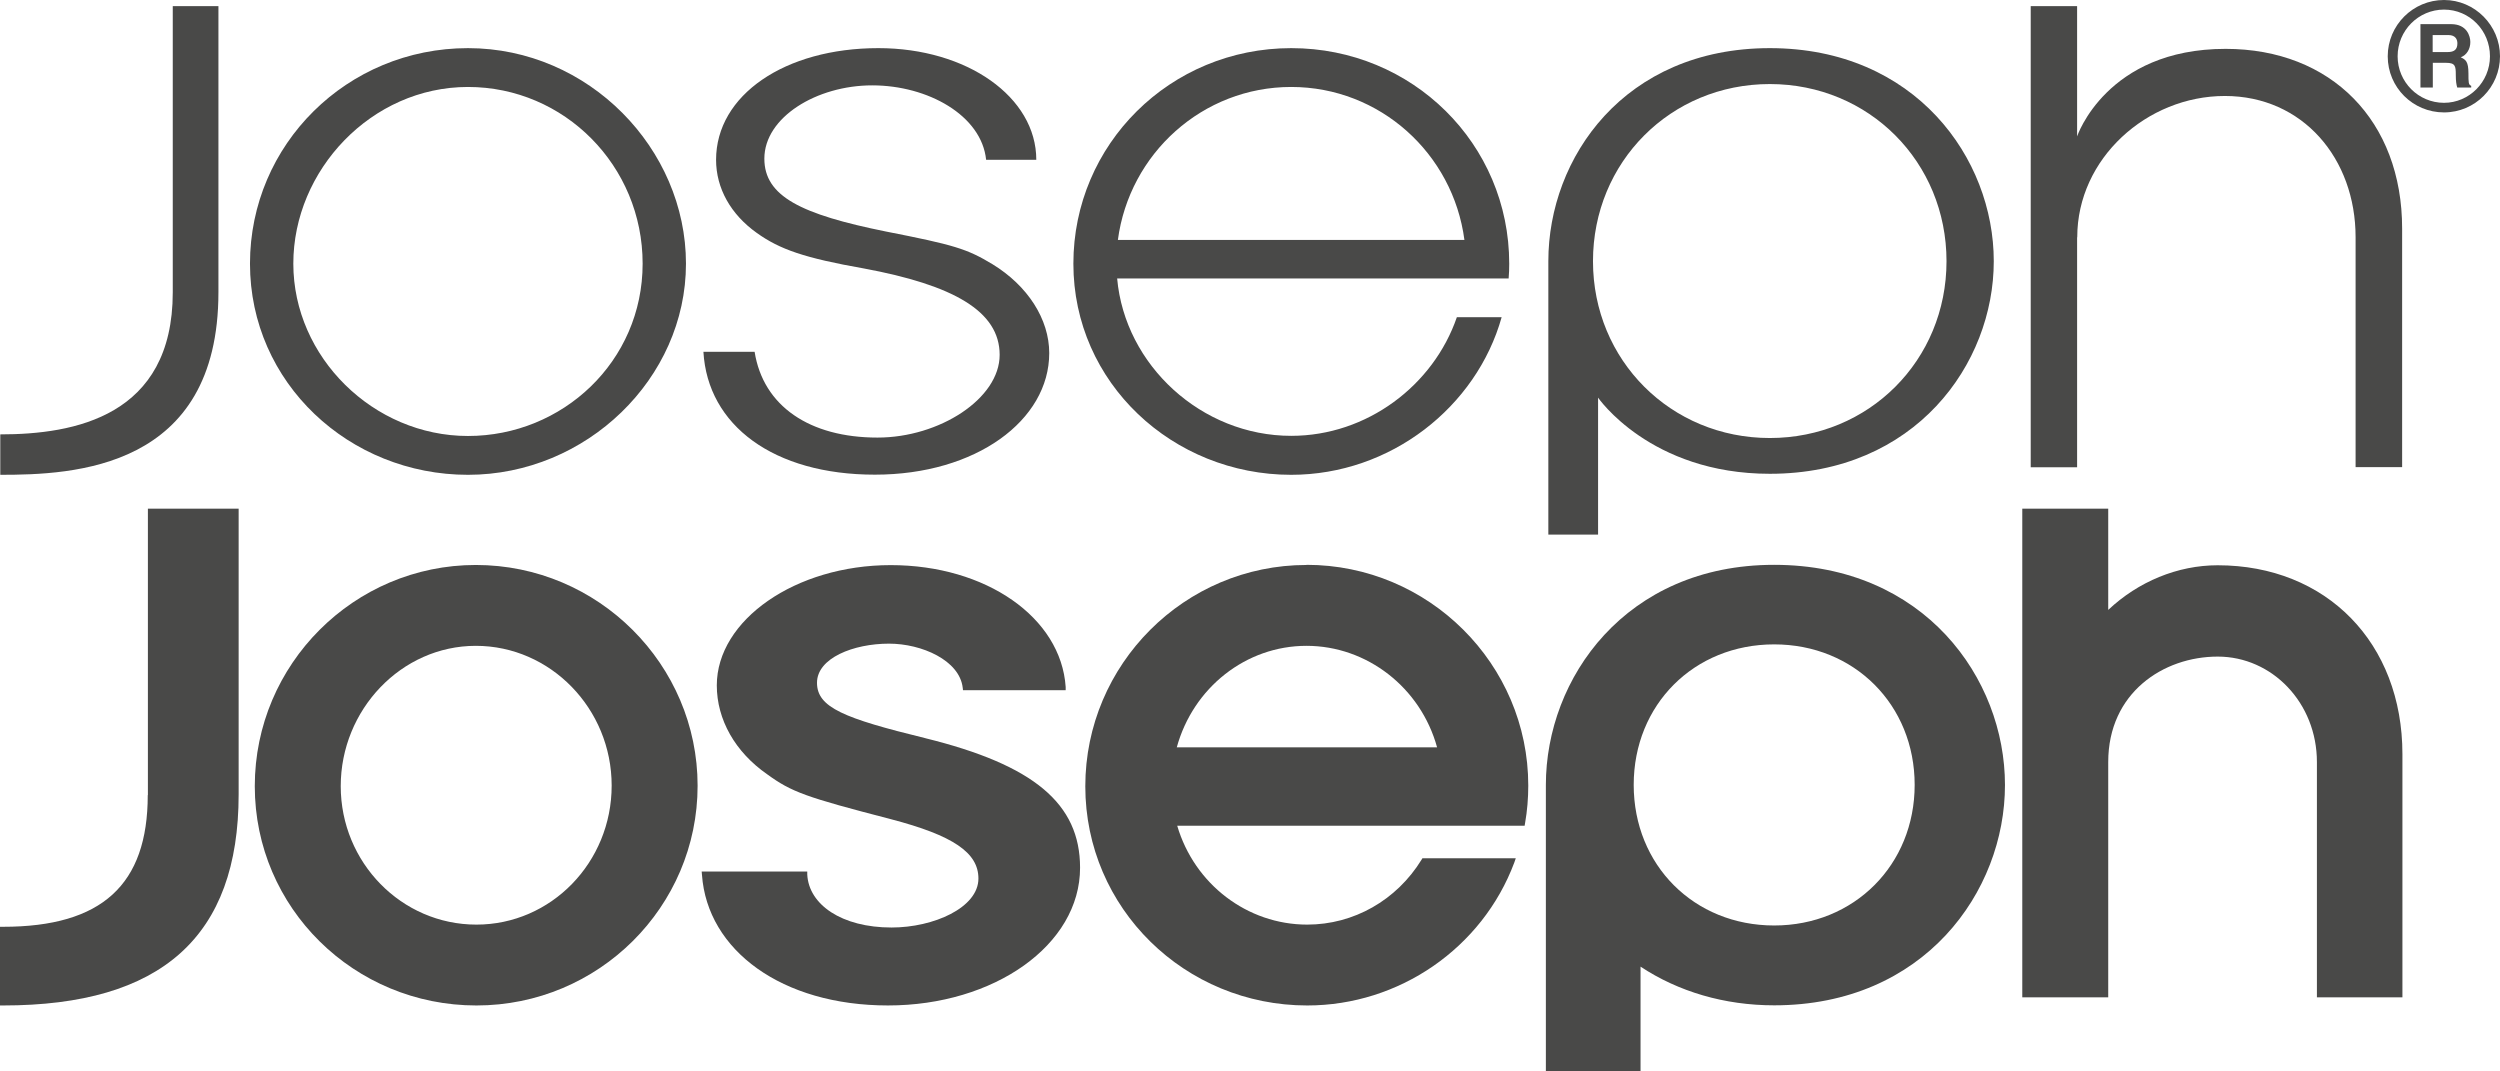
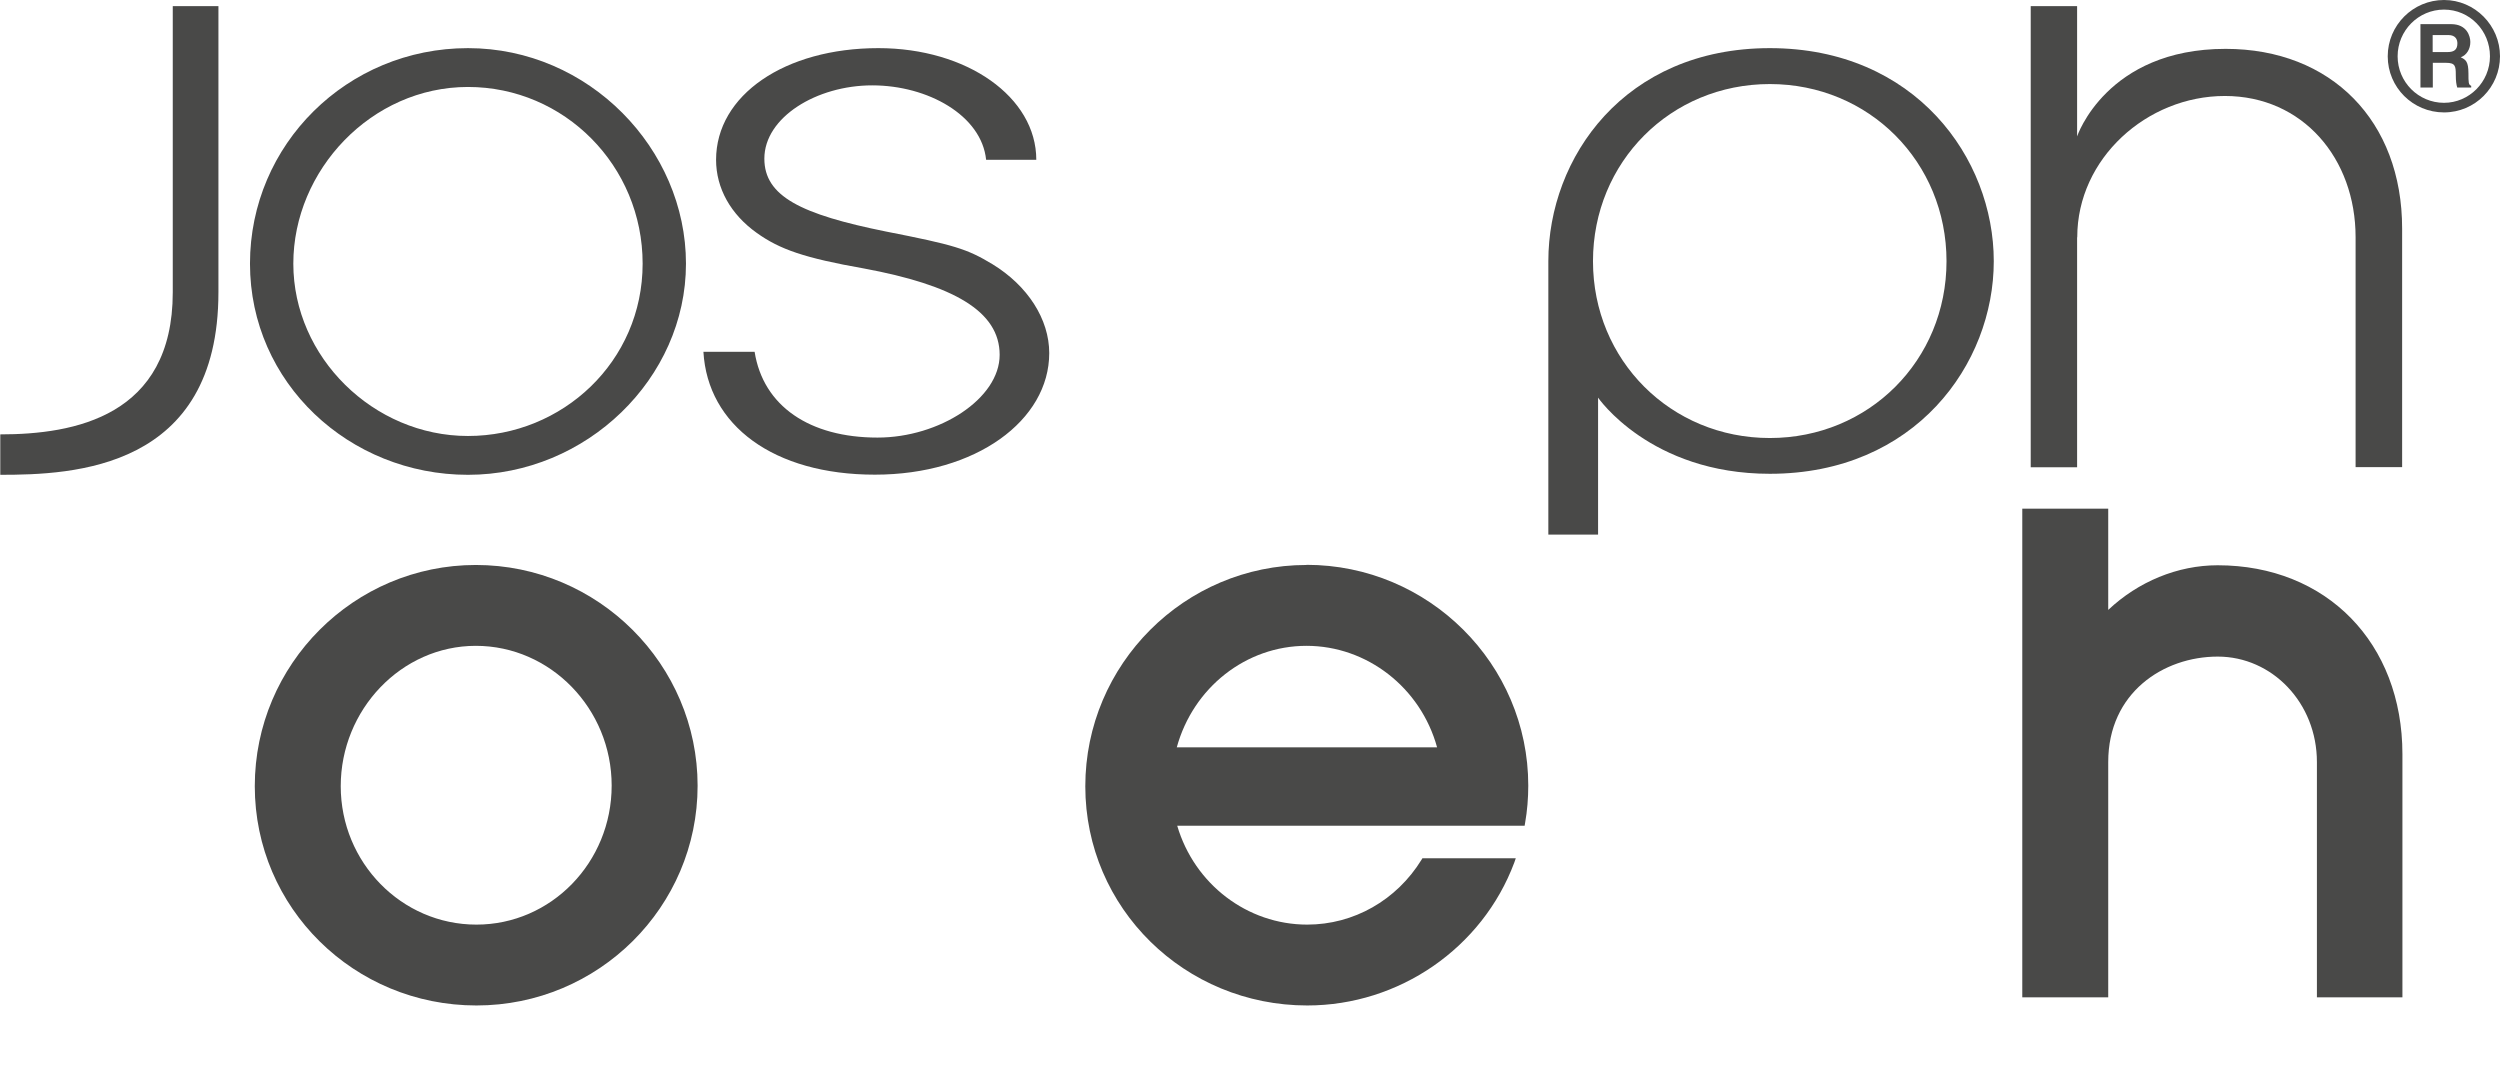
<svg xmlns="http://www.w3.org/2000/svg" id="Capa_1" viewBox="0 0 171.91 73.66">
  <defs>
    <style>.cls-1{fill:#494948;}</style>
  </defs>
  <path class="cls-1" d="M15.02,20.1V.42h-3.14V20.1C11.88,28.64,5.1,29.87,.02,29.87v2.78c5.01,0,15-.37,15-12.55" />
  <path class="cls-1" d="M32.18,32.65c8.14,0,14.99-6.62,14.99-14.52s-6.68-14.82-14.99-14.82-14.99,6.62-14.99,14.82,6.83,14.52,14.99,14.52m0-26.67c6.63,0,12.01,5.42,12.01,12.15s-5.51,11.85-12.01,11.85-12.01-5.42-12.01-11.85,5.37-12.15,12.01-12.15" />
  <path class="cls-1" d="M60.34,30.09c-4.66,0-7.86-2.16-8.45-5.9h-3.52c.29,5.06,4.83,8.45,11.79,8.45s11.99-3.74,11.99-8.36c0-2.33-1.48-4.63-3.9-6.11-1.77-1.07-2.65-1.33-7.33-2.25-5.84-1.18-8.36-2.42-8.36-5.01,0-2.84,3.59-5.04,7.42-5.04s7.52,2.07,7.83,5.12h3.45c0-4.32-4.77-7.68-10.86-7.68-6.43,0-11.16,3.23-11.16,7.68,0,1.96,1.01,3.75,2.79,5.02,1.59,1.14,3.29,1.73,7.37,2.45,6.14,1.14,9.34,2.93,9.34,5.94s-4.14,5.69-8.4,5.69" />
-   <path class="cls-1" d="M88.78,32.65c6.85,0,12.75-4.67,14.48-10.84h-3.08c-1.61,4.69-6.18,8.16-11.39,8.16-6.17,0-11.44-4.86-11.97-10.82h26.92c.03-.33,.04-.68,.04-1.02,0-8.24-6.66-14.82-14.99-14.82s-14.98,6.62-14.98,14.82,6.84,14.52,14.98,14.52m0-26.67c6.1,0,11.13,4.58,11.91,10.52h-23.83c.79-5.95,5.83-10.52,11.92-10.52" />
  <path class="cls-1" d="M109.88,27.33s3.58,5.25,11.82,5.25c9.99,0,15.4-7.54,15.4-14.62s-5.4-14.65-15.4-14.65-15.23,7.53-15.23,14.65v18.8h3.42v-9.43h0Zm11.82-21.55c6.82,0,12.15,5.36,12.15,12.18s-5.34,12.16-12.15,12.16-12.16-5.35-12.16-12.16,5.33-12.18,12.16-12.18" />
  <path class="cls-1" d="M142.84,16.31c0-5.41,4.79-9.71,10.15-9.71s8.99,4.3,8.99,9.71v15.81h3.2V15.71c0-7.39-4.87-12.35-12.14-12.35-8.2,0-10.21,6.02-10.21,6.02V.42h-3.19v31.71h3.19v-15.81h.01Z" />
-   <path class="cls-1" d="M10.16,54.67c0,6.18-3.16,9.06-9.95,9.06H0v5.41H.21c10.9,0,16.2-4.74,16.2-14.52v-19.64h-6.24v19.69h-.01Z" />
  <path class="cls-1" d="M32.72,38.85c-8.38,0-15.2,6.83-15.2,15.21s6.84,15.08,15.24,15.08,15.21-6.78,15.21-15.11-6.83-15.18-15.25-15.18m.04,24.73c-5.15,0-9.33-4.27-9.33-9.52s4.16-9.65,9.29-9.65,9.34,4.32,9.34,9.61-4.17,9.56-9.3,9.56" />
-   <path class="cls-1" d="M63.63,50.76c-5.6-1.37-7.45-2.11-7.45-3.81s2.51-2.69,4.95-2.69c2.26,0,4.85,1.15,5.07,3.03l.02,.17h7.06v-.22c-.32-4.78-5.48-8.38-12.03-8.38s-11.96,3.78-11.96,8.27c0,2.35,1.26,4.58,3.46,6.11,1.69,1.23,2.65,1.57,8.51,3.09,4.28,1.12,6.02,2.3,6.02,4.08,0,2.01-3.09,3.37-5.97,3.37-3.44,0-5.7-1.58-5.8-3.65v-.2h-7.26l.02,.23c.37,5.19,5.5,8.98,12.79,8.98s13.21-4.15,13.21-9.47c0-4.41-3.18-7.07-10.65-8.91" />
  <path class="cls-1" d="M89.84,38.85c-8.38,0-15.21,6.83-15.21,15.22s6.85,15.07,15.26,15.07c6.31,0,12.04-3.94,14.24-9.83l.1-.29h-6.42l-.06,.1c-1.72,2.79-4.67,4.46-7.86,4.46-4.13,0-7.76-2.79-8.94-6.8h23.89l.03-.18c.15-.84,.22-1.72,.22-2.58,0-8.36-6.85-15.18-15.25-15.18m-8.92,12.55c1.13-4.11,4.76-6.98,8.92-6.98s7.85,2.87,8.98,6.98c0,0-17.9,0-17.9,0Z" />
  <path class="cls-1" d="M152.5,38.87c-2.77,0-5.47,1.13-7.53,3.07v-6.96h-5.91v33.6h5.91v-16.18c0-4.76,3.79-7.25,7.53-7.25s6.82,3.18,6.82,7.25v16.18h5.88v-16.72c0-7.65-5.22-12.99-12.71-12.99" />
-   <path class="cls-1" d="M121.99,38.84c-10.19,0-15.69,7.79-15.69,15.14v19.68h6.51v-7.19c2.6,1.72,5.77,2.66,9.19,2.66,10.3,0,15.87-7.81,15.87-15.15s-5.56-15.14-15.87-15.14m0,24.8c-5.51,0-9.66-4.15-9.66-9.67s4.15-9.66,9.66-9.66,9.66,4.16,9.66,9.66-4.16,9.67-9.66,9.67" />
  <path class="cls-1" d="M168.06,0C165.93,0,164.19,1.73,164.19,3.87s1.73,3.86,3.87,3.86,3.85-1.74,3.85-3.86S170.18,0,168.06,0m0,7.07c-1.76,0-3.19-1.43-3.19-3.2s1.43-3.21,3.19-3.21,3.16,1.44,3.16,3.21-1.43,3.2-3.16,3.2" />
  <path class="cls-1" d="M169.74,5.04c0-.81-.19-.94-.53-1.1,.41-.15,.66-.57,.66-1.05,0-.38-.22-1.23-1.32-1.23h-2.11V6.02h.85v-1.7h.92c.63,0,.66,.23,.66,.82,0,.45,.04,.68,.1,.88h.96v-.12c-.19-.07-.19-.22-.19-.87m-1.43-1.45h-1.03v-1.17h1.08c.52,0,.62,.34,.62,.57,0,.43-.22,.6-.67,.6" />
</svg>